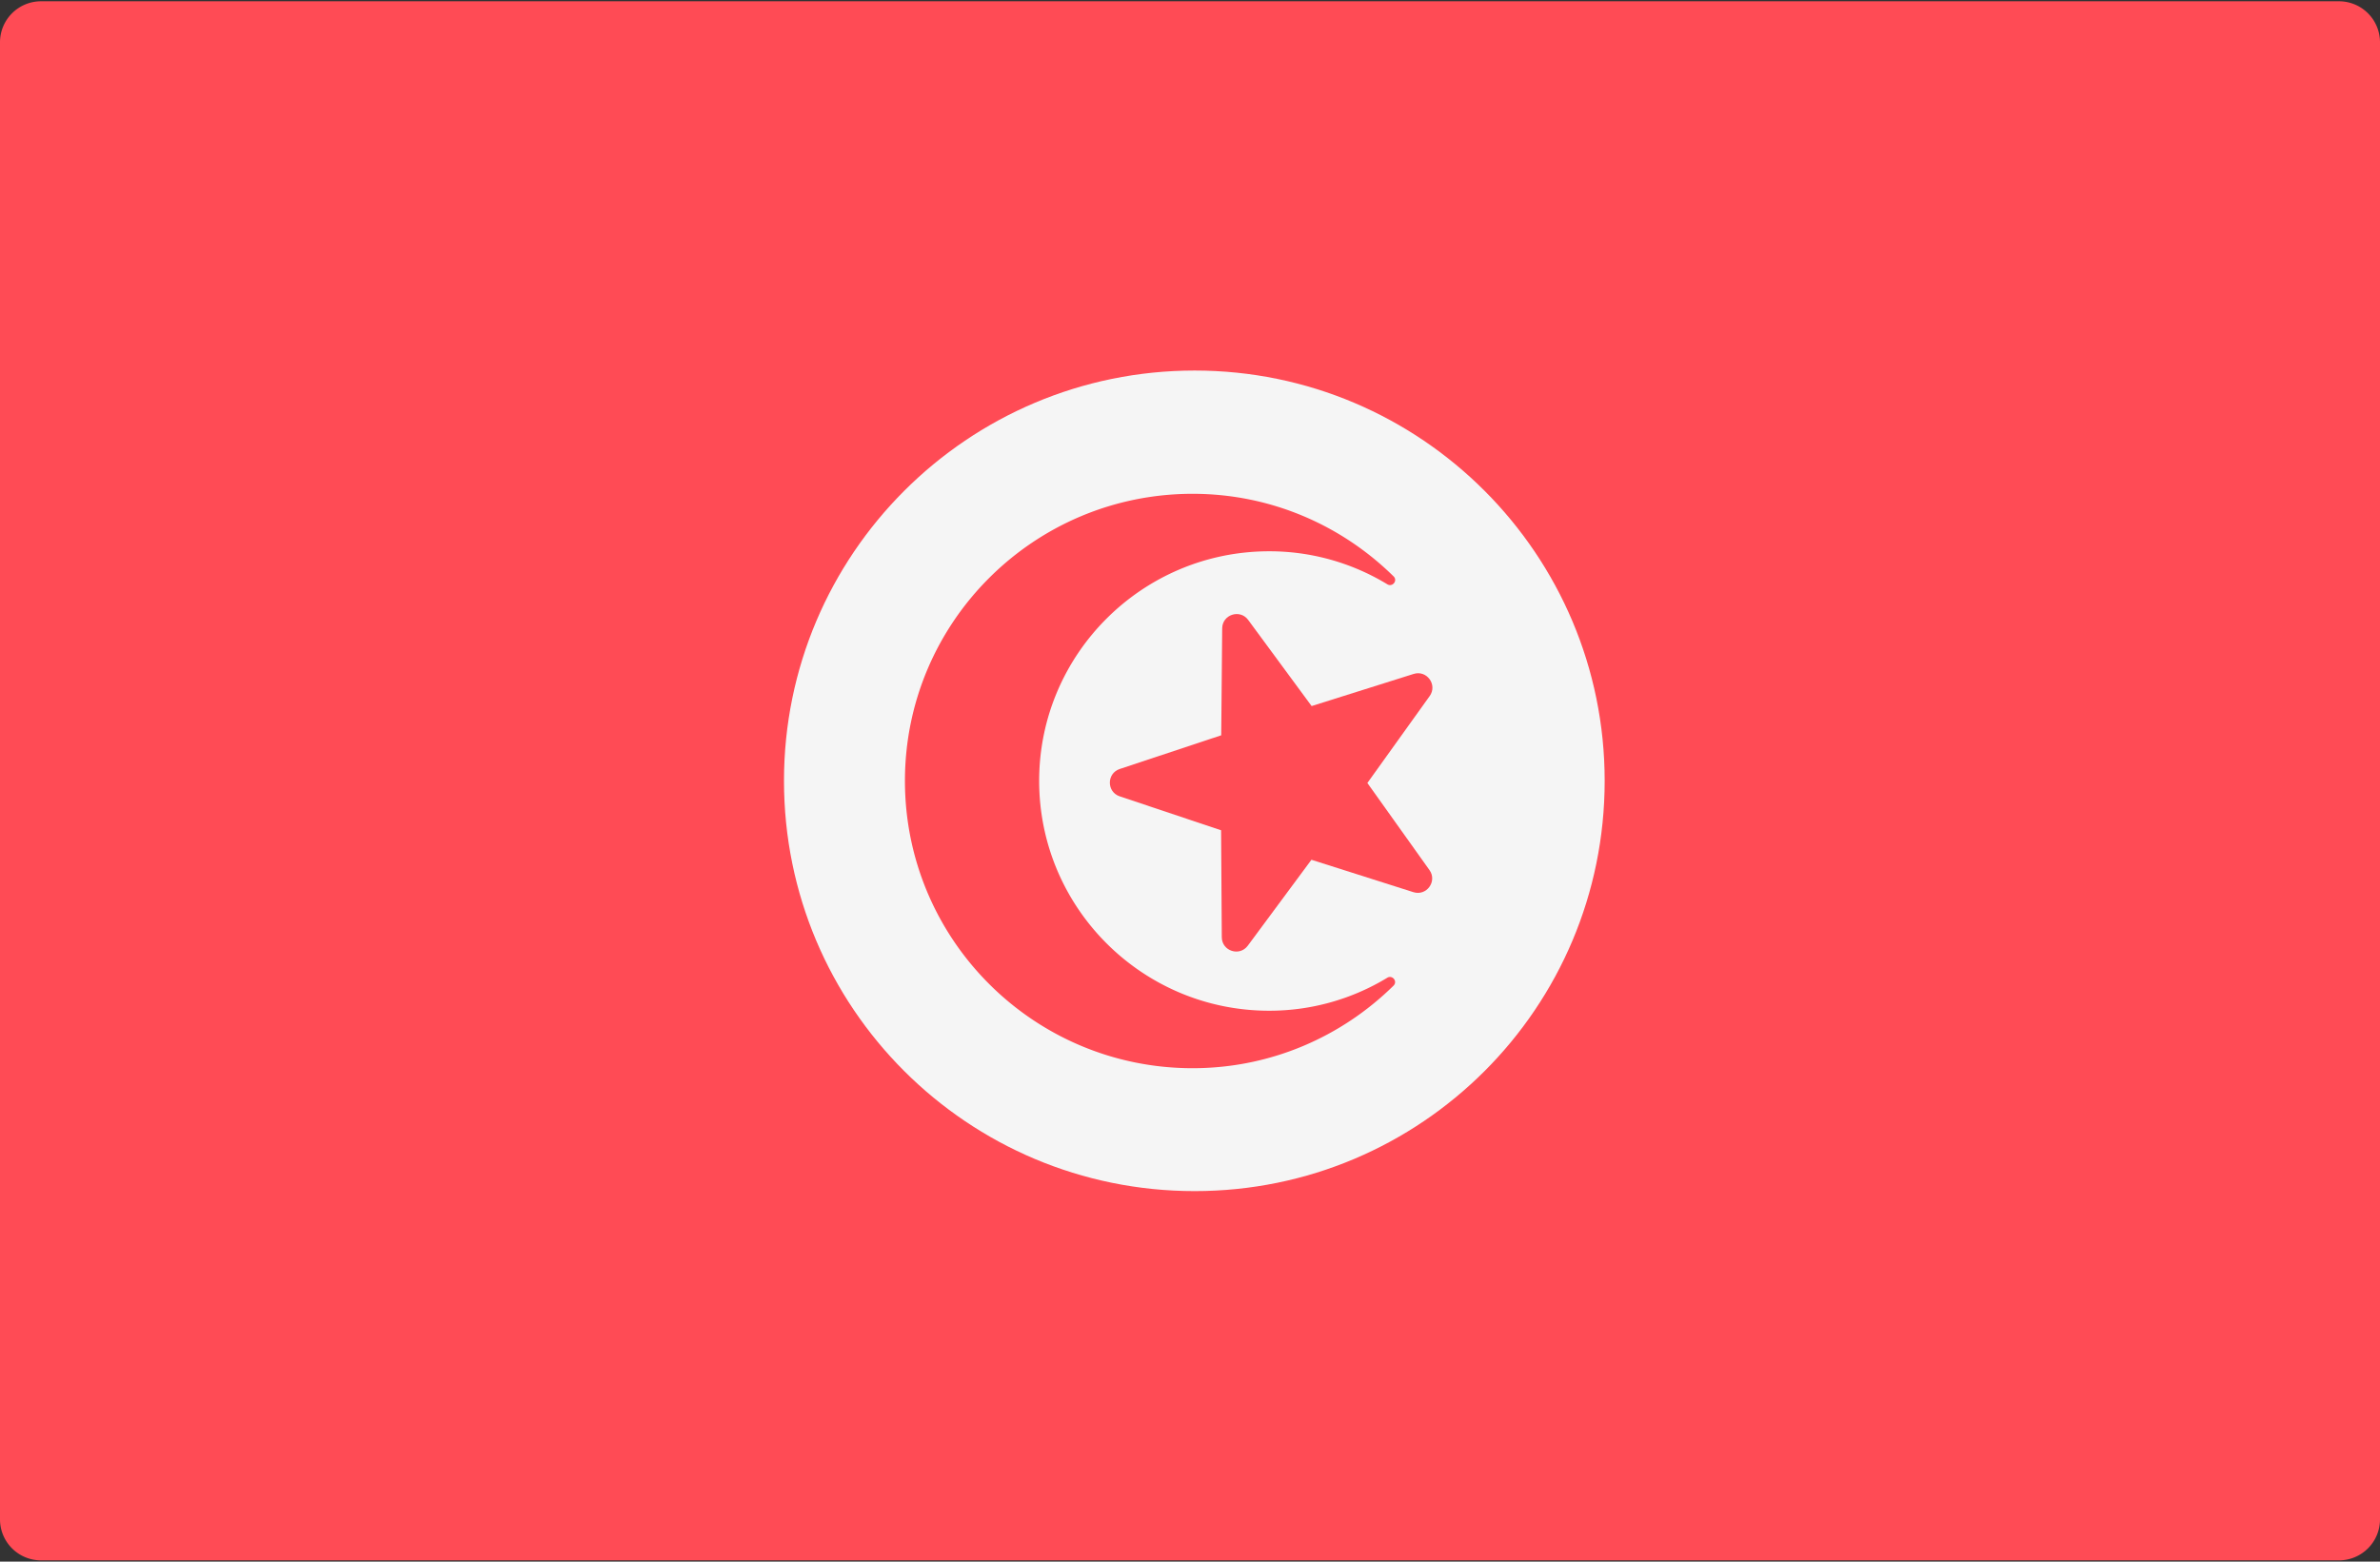
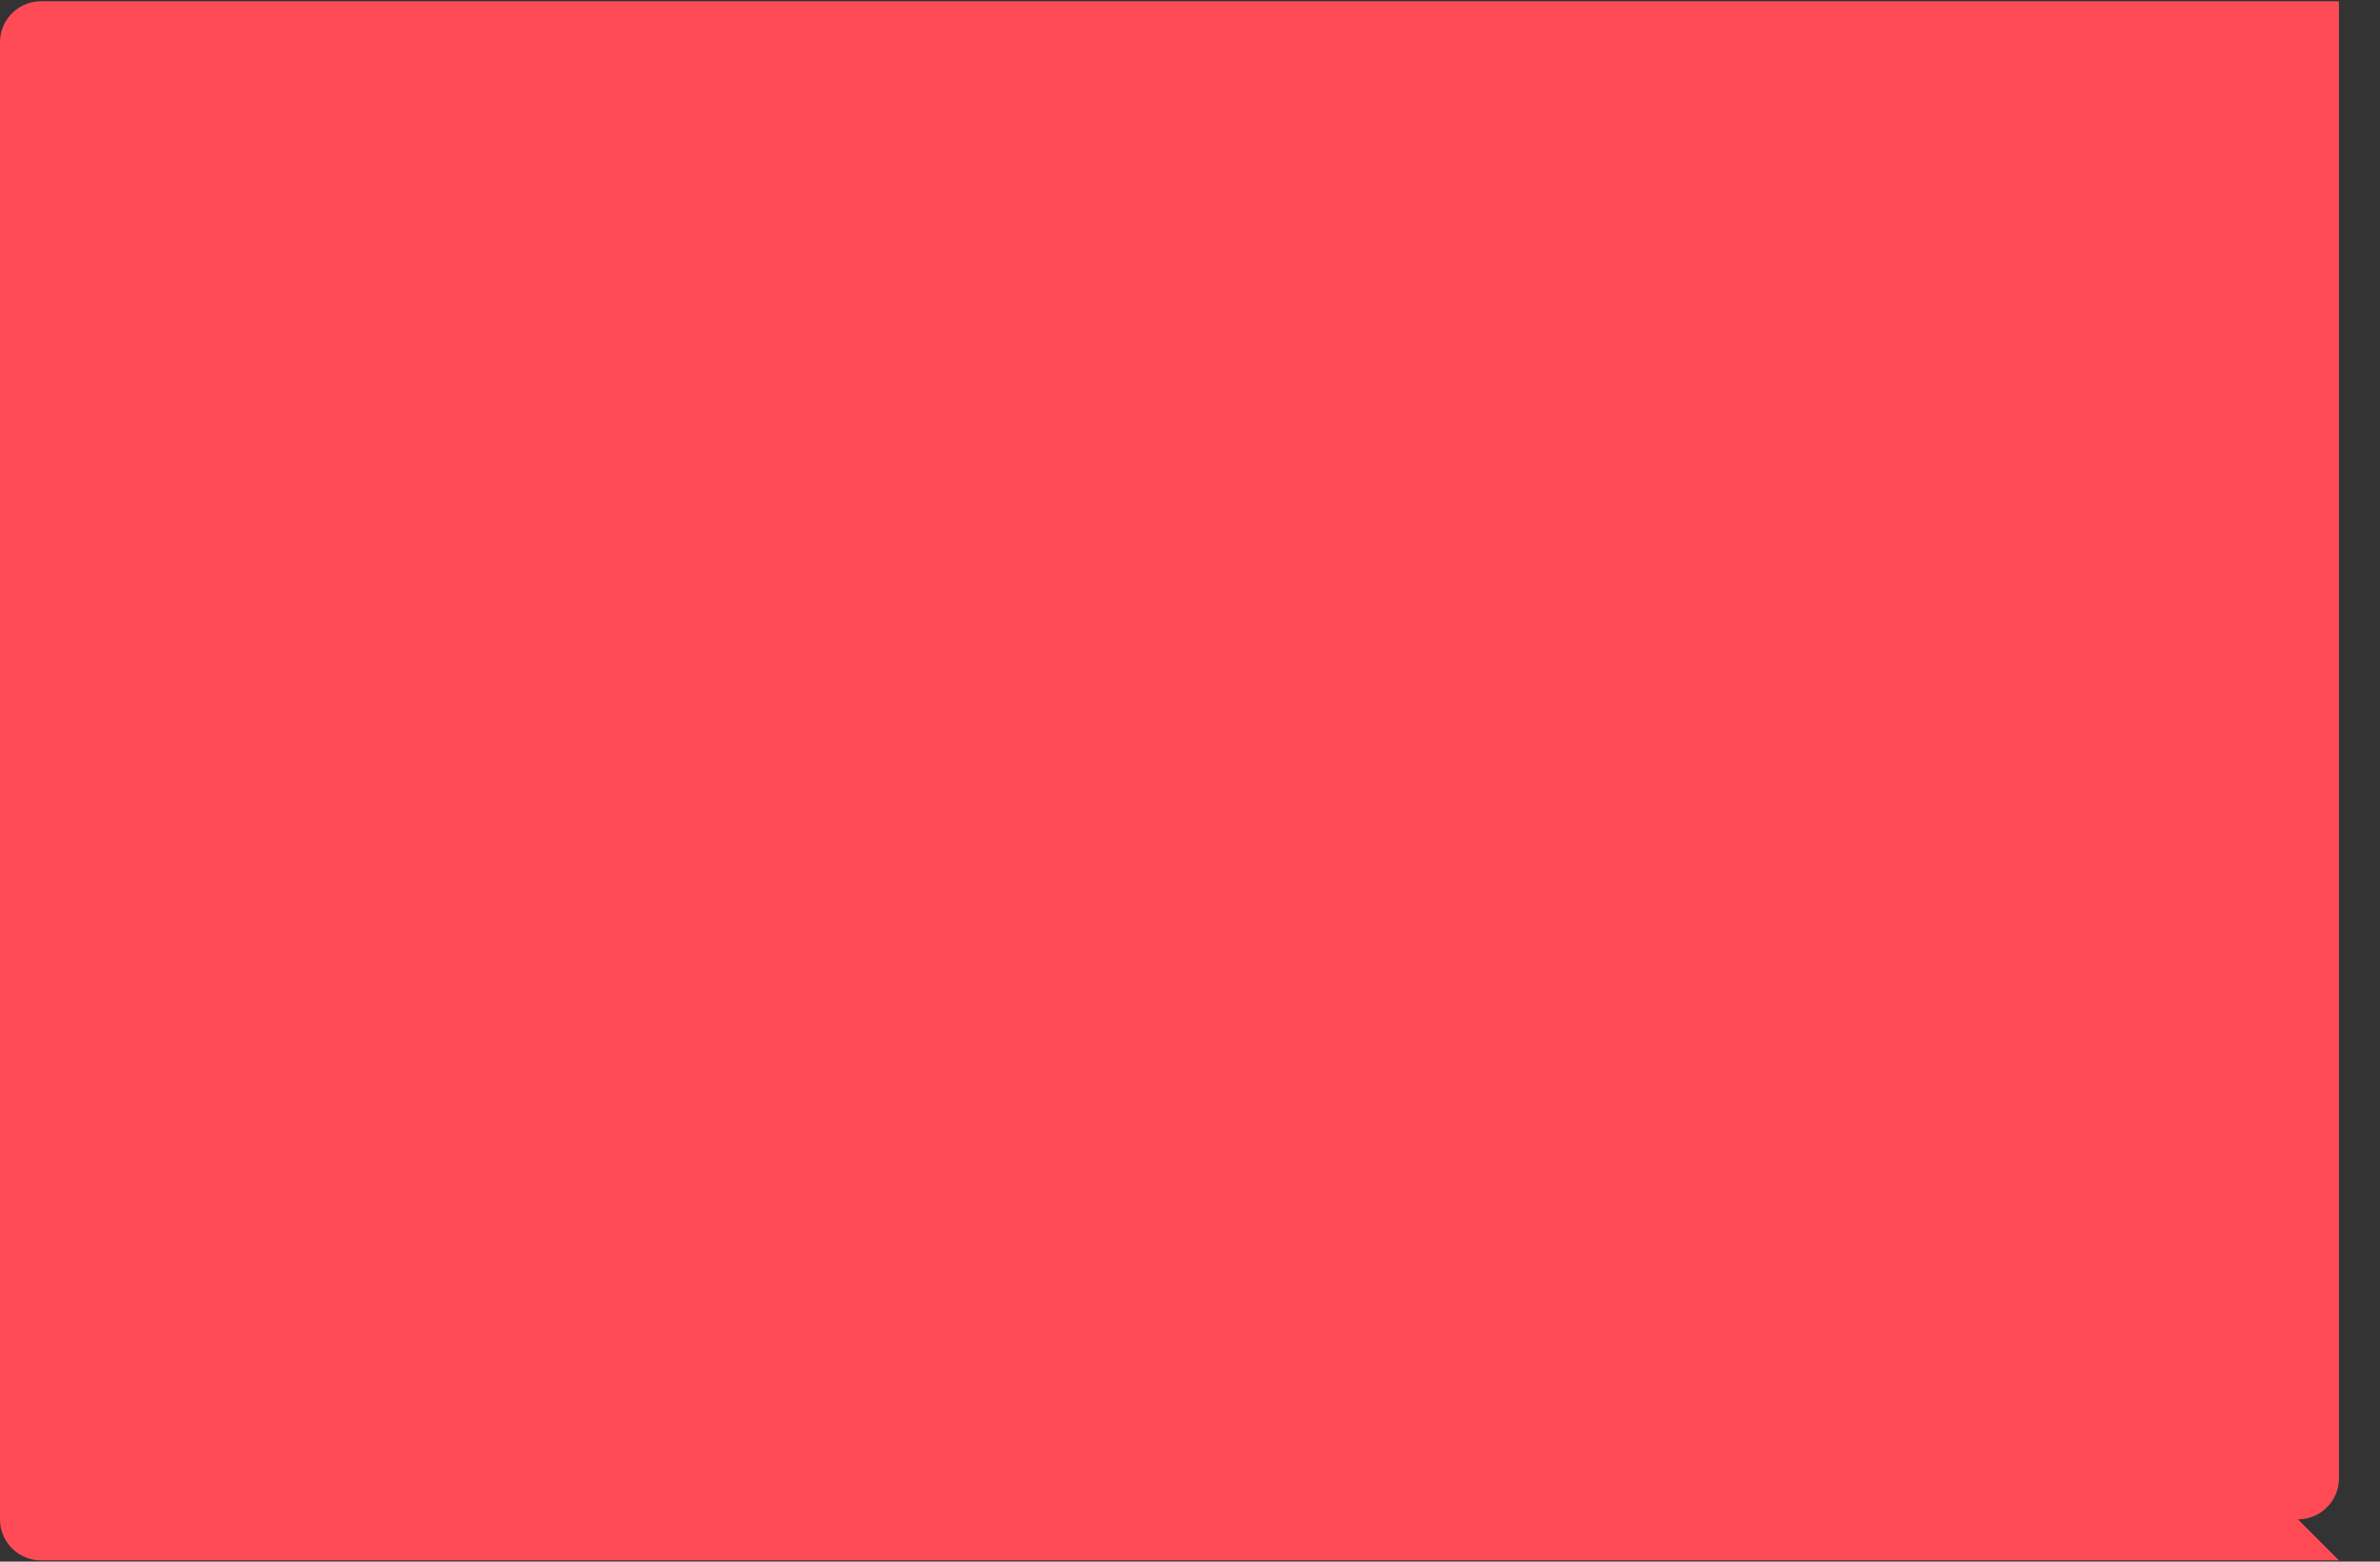
<svg xmlns="http://www.w3.org/2000/svg" fill="none" viewBox="0 0 512 336">
  <rect x="0" y="0" width="512" height="336" fill="#333333" stroke="none" />
-   <path fill="#FF4B55" d="M503.172 335.725H8.828A8.829 8.829 0 0 1 0 326.897V9.104A8.829 8.829 0 0 1 8.828.276h494.345a8.829 8.829 0 0 1 8.828 8.828v317.793a8.83 8.83 0 0 1-8.829 8.828z" />
-   <path fill="#F5F5F5" d="M257.002 79.725c48.718 0 88.205 39.594 88.205 88.276 0 48.823-39.487 88.276-88.205 88.276-48.823 0-88.346-39.453-88.346-88.276-.001-48.682 39.523-88.276 88.346-88.276" />
+   <path fill="#FF4B55" d="M503.172 335.725H8.828A8.829 8.829 0 0 1 0 326.897V9.104A8.829 8.829 0 0 1 8.828.276h494.345v317.793a8.83 8.83 0 0 1-8.829 8.828z" />
  <path fill="#FF4B55" d="M273.043 217.467c-27.327 0-49.493-22.165-49.493-49.461 0-27.23 22.166-49.395 49.493-49.395a48.86 48.86 0 0 1 25.405 7.102c1.112.674 2.282-.782 1.355-1.695-11.138-10.974-26.389-17.771-43.235-17.771-34.2 0-61.892 27.692-61.892 61.761 0 34.135 27.691 61.825 61.892 61.825 16.838 0 32.083-6.792 43.219-17.763.927-.913-.243-2.369-1.355-1.696a48.85 48.85 0 0 1-25.389 7.093z" />
  <path fill="#FF4B55" d="M268.52 133.388l13.644 18.526 21.945-6.912c2.841-.895 5.186 2.342 3.452 4.762l-13.402 18.701 13.355 18.735c1.729 2.425-.625 5.656-3.464 4.754l-21.928-6.968-13.692 18.49c-1.772 2.395-5.572 1.154-5.591-1.825l-.149-23.007-21.816-7.307c-2.825-.946-2.819-4.943.008-5.881l21.835-7.252.207-23.007c.027-2.978 3.83-4.208 5.596-1.809z" />
</svg>